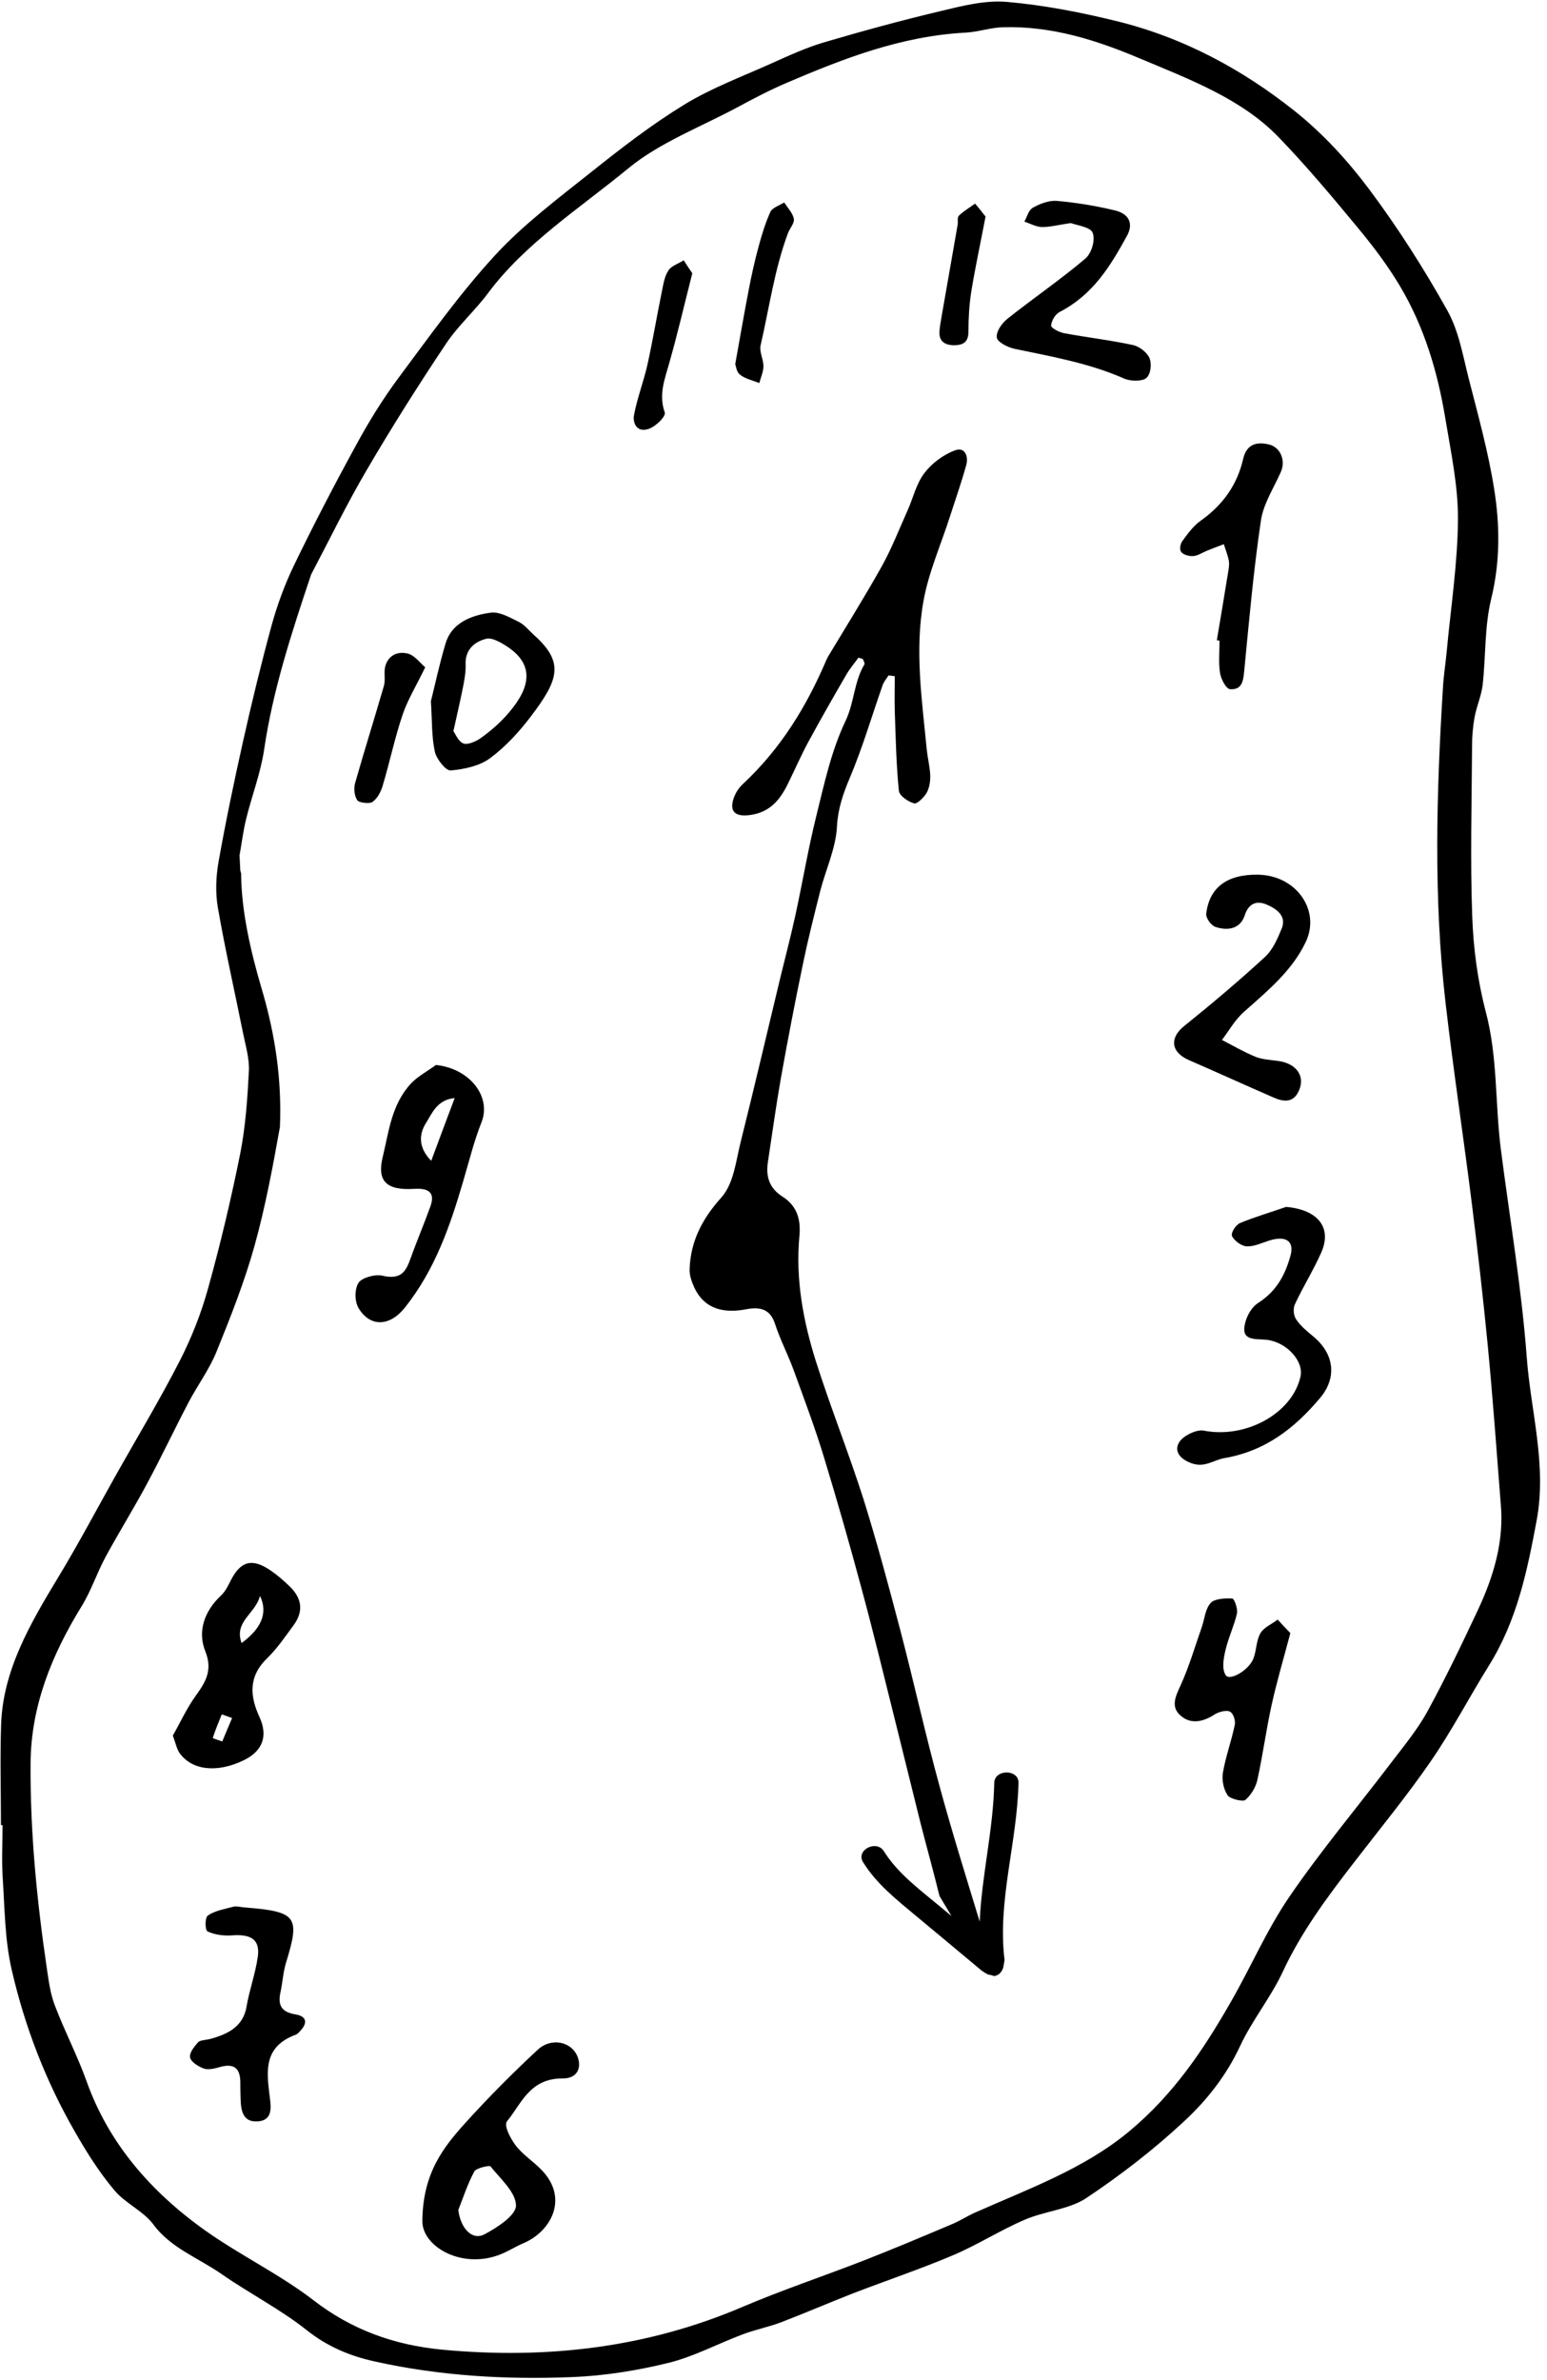
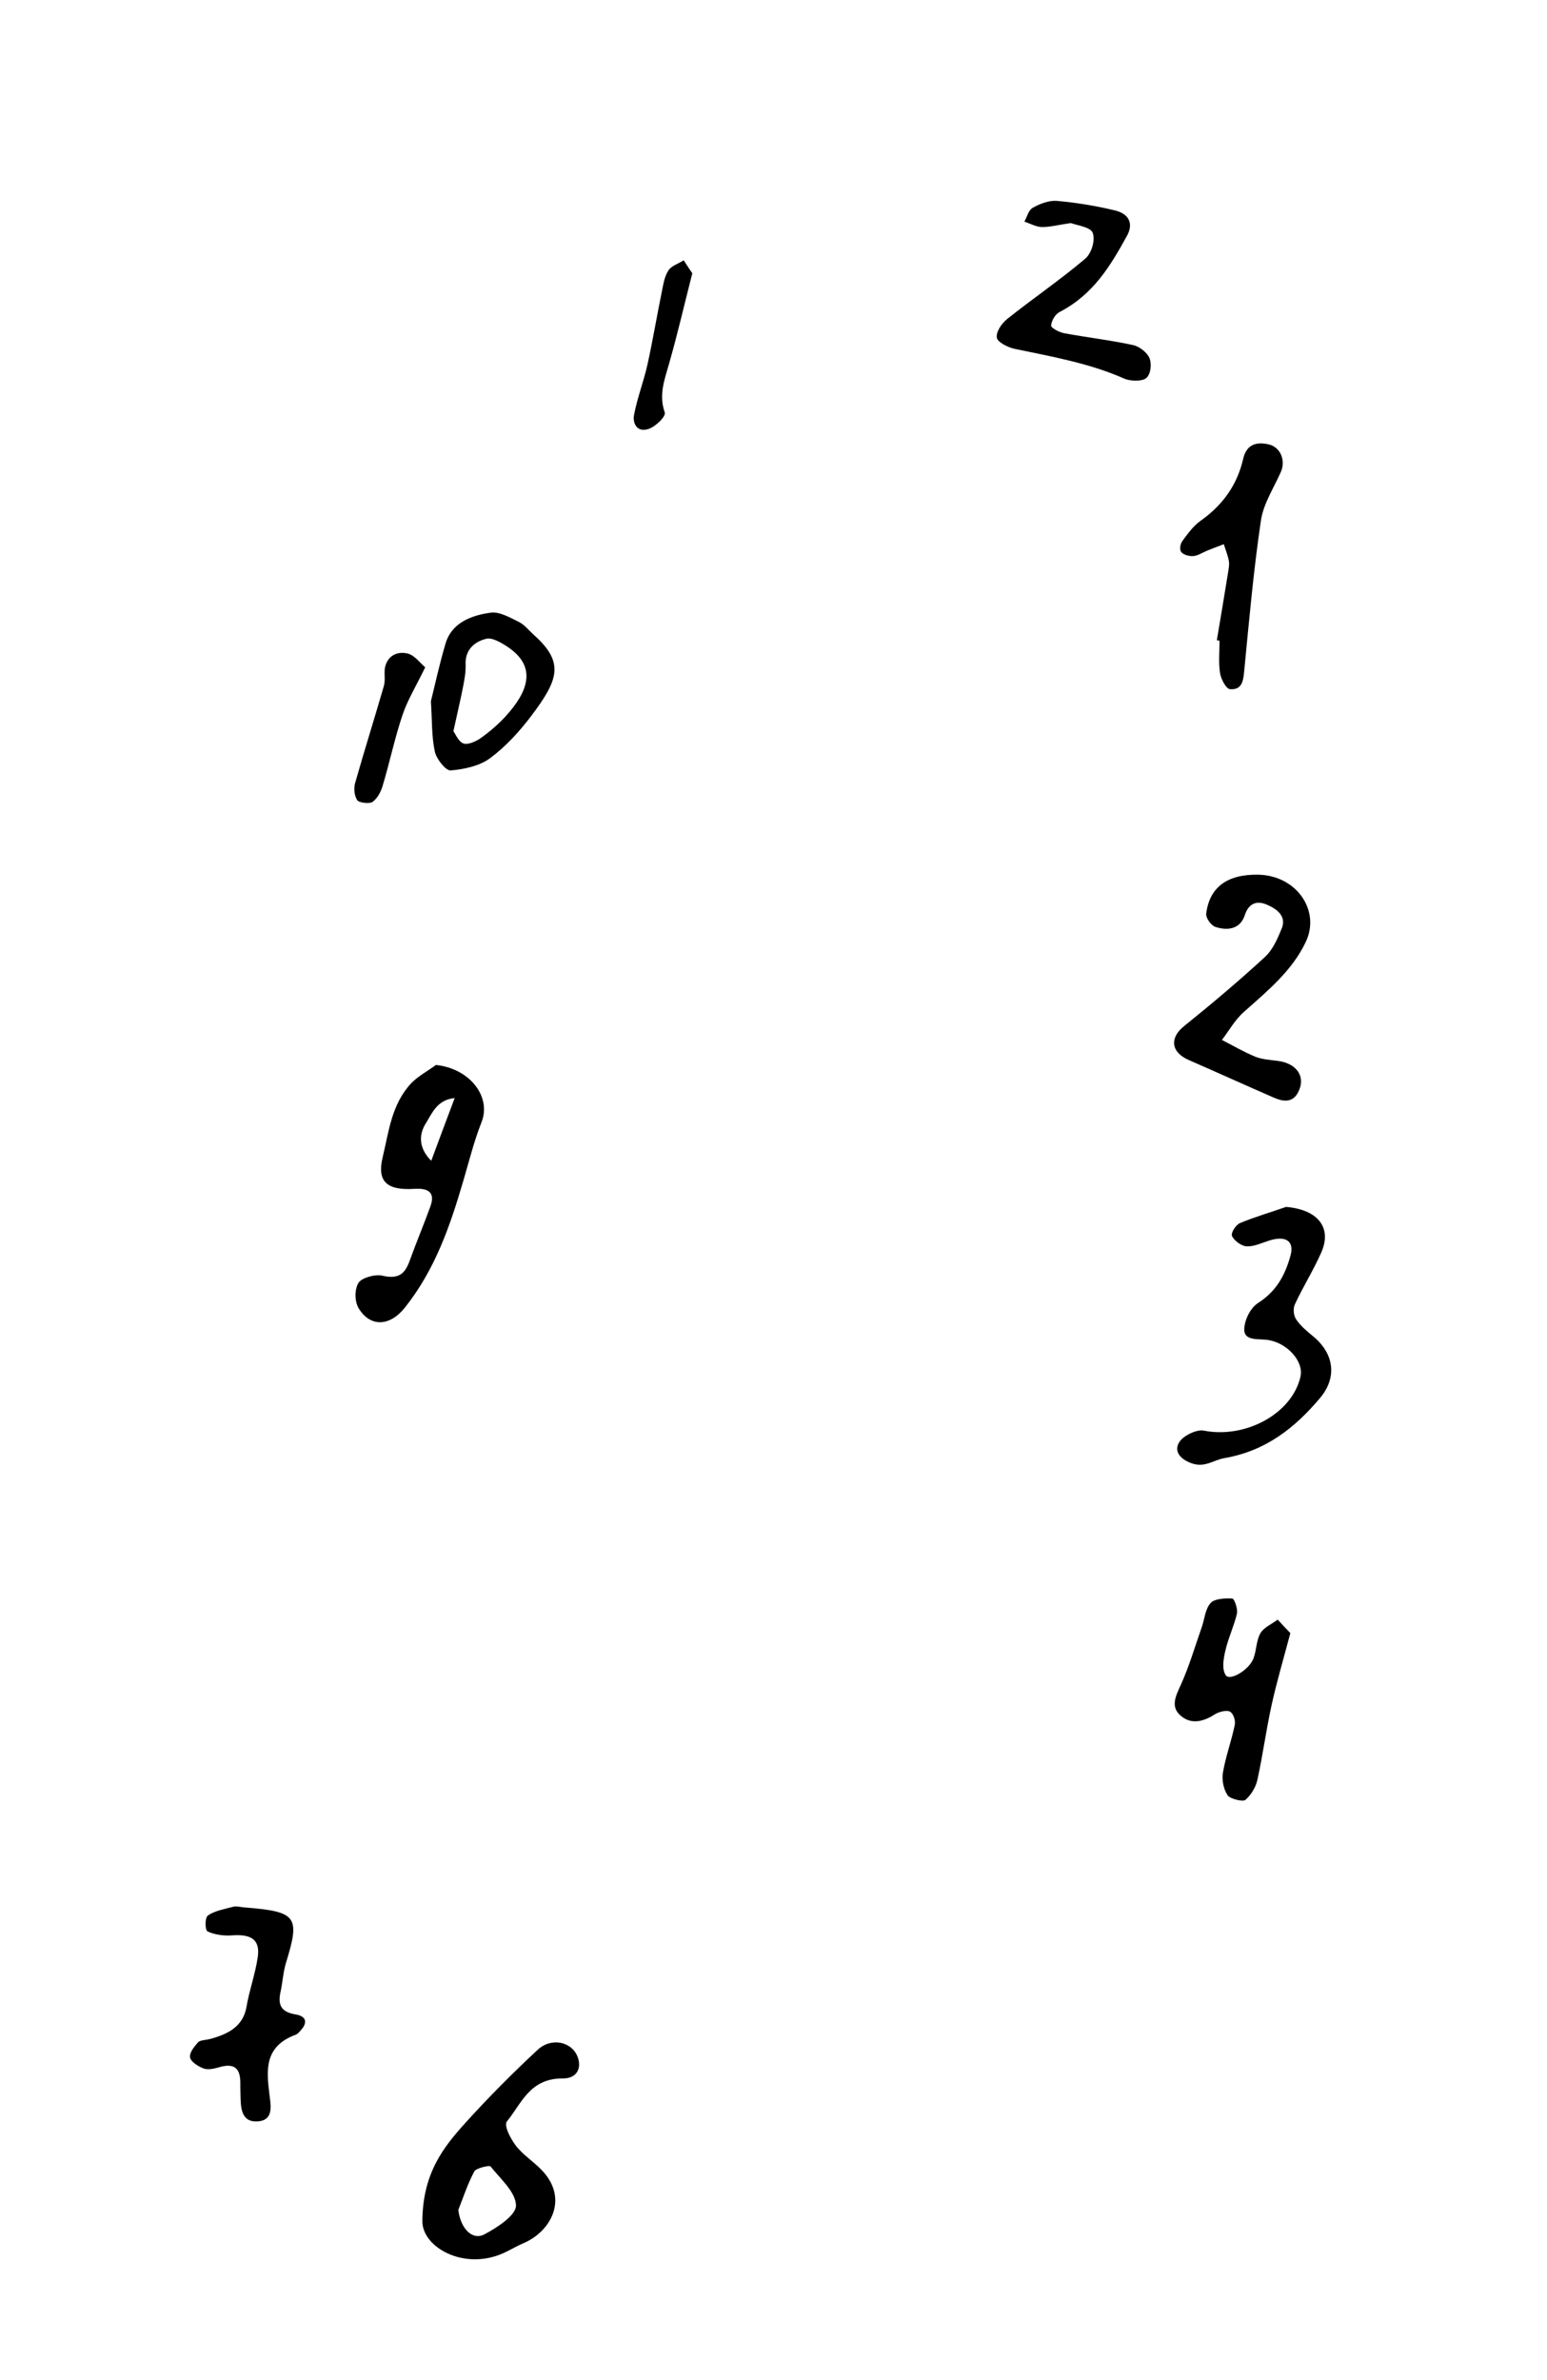
<svg xmlns="http://www.w3.org/2000/svg" height="1502.1" preserveAspectRatio="xMidYMid meet" version="1.0" viewBox="313.7 49.2 976.5 1502.1" width="976.5" zoomAndPan="magnify">
  <g>
    <g id="change1_12">
-       <path d="M1277.4,905.7c-3.3-44-10.8-87.8-16.4-131.6c-3.6-28.7-1.9-57.6-9.4-86.1c-5.2-19.8-7.9-40.3-8.6-60.6 c-1.3-35.7-0.3-71.5-0.1-107.3c0-6.1,0.5-12.3,1.6-18.3c1.3-6.9,4.3-13.5,5.1-20.4c2-18.1,1.1-36.6,5.4-54.3 c5.7-23.4,5.5-46.5,1.8-69.5c-3.7-23.3-10.1-46.4-16-69.4c-3.7-14.5-6.2-29.9-13.5-43c-14.7-26.3-31.1-52.1-49.4-76.6 c-13.4-17.9-29.2-35.2-47.2-49.5c-32.6-25.9-69.9-46.3-112.7-56.7c-22.5-5.5-45.6-10-68.7-12c-13.7-1.2-28.2,2.5-41.9,5.8 c-24.8,5.9-49.4,12.6-73.8,19.8c-11.4,3.4-22.2,8.4-32.9,13.2c-18.5,8.3-38,15.6-55,26c-20.6,12.6-39.6,27.3-58.3,42.2 c-21.1,16.8-43.1,33.3-61,52.7c-22.5,24.4-41.6,51.4-61.3,77.8c-10,13.5-18.8,27.8-26.7,42.4c-13.8,25.2-27,50.6-39.4,76.3 c-5.8,12.1-10.4,24.8-13.9,37.5c-6.6,24.2-12.5,48.6-18,73.1c-5.6,25.1-10.9,50.4-15.4,75.7c-1.7,9.5-2.1,19.6-0.5,29.1 c4.6,26.5,10.6,52.8,15.9,79.2c1.6,8,4.1,16.1,3.7,24c-0.9,17.5-2.1,35.1-5.5,52.3c-5.7,28.4-12.4,56.7-20.2,84.7 c-4.3,15.7-10.4,31.2-17.9,45.9c-12.7,24.8-27.2,48.8-40.9,73.2c-11.9,21.2-23.2,42.6-35.8,63.4c-17.8,29.4-35,58.9-36.1,93.1 c-0.7,21.1-0.1,42.3-0.1,63.4c0.3,0,0.7,0,1,0c0,11.1-0.6,22.1,0.1,33.2c1.3,19.4,1.3,39.2,5.7,58.2 c8.2,35.6,21.4,70.2,40.2,102.7c7.2,12.6,15.1,25.1,24.6,36.4c6.8,8.2,18.6,13.3,24.7,21.7c10.8,14.7,28.5,21.1,43,31.2 c17.5,12.2,37.1,22.2,53.6,35.3c12.9,10.3,27.2,16.4,43.3,19.9c40.9,9.1,82.7,11.5,124.5,9.8c20.3-0.8,40.8-4.1,60.4-8.9 c16.4-4,31.4-12.2,47.2-18.1c8-3,16.7-4.7,24.7-7.8c15.1-5.8,29.9-12.2,45-18.1c21-8.1,42.5-15.3,63.2-24.1 c15.5-6.6,29.6-15.7,45-22.3c12.4-5.4,27.9-6.5,38.6-13.5c22.1-14.7,43.1-31,62.1-48.7c14.7-13.6,26.9-29.4,35.3-47.5 c7.5-16.1,19.4-30.7,26.9-46.8c11.7-25.2,28.3-47.5,45.5-69.7c16.1-20.9,32.9-41.4,47.8-63c13.5-19.6,24.4-40.6,36.9-60.7 c17.8-28.6,24.2-60,30.1-91.7C1290.2,973.7,1279.9,939.9,1277.4,905.7z M1246.5,1065.6c-10.1,21.5-20.4,43-31.8,63.9 c-6.2,11.3-14.7,21.6-22.7,32.1c-21.5,28.3-44.5,55.7-64.4,84.8c-14.3,20.9-24.2,44.2-36.8,66.1c-17.1,29.9-35.8,58.2-64.2,81.9 c-28.7,23.9-63.8,36.4-97.7,51.5c-4.9,2.2-9.4,5.2-14.3,7.2c-18.5,7.8-36.9,15.6-55.6,22.9c-25.4,9.9-51.5,18.6-76.6,29.3 c-60.3,25.8-123.7,33.2-189.6,27c-30.5-2.9-57.3-12.7-81.1-31.1c-21.1-16.3-46.3-28.4-68.3-44c-34.9-24.8-61.1-55.4-74.9-93.9 c-5.8-16.3-14-32-20.2-48.3c-2.9-7.6-3.9-15.8-5.1-23.8c-6.3-42.9-10.5-85.8-10.2-129.2c0.3-35.9,13.2-68,32.2-98.9 c6.1-9.9,9.6-20.9,15.1-31.1c8.4-15.5,17.8-30.6,26.1-46.1c9.1-16.9,17.3-34.3,26.2-51.3c5.7-10.9,13.3-21.1,17.8-32.3 c8.9-21.9,17.6-44,23.9-66.5c6.9-24.8,11.6-50.1,16.1-75.3c1.2-29.5-2.8-57.9-11.7-87.8c-6.6-22.4-12.7-48.3-12.8-72.3 c-0.4-1.1-0.7-2.2-0.6-3.5l-0.4-7.8c1.4-7.7,2.3-15.5,4.2-23.1c3.6-14.6,9.1-28.8,11.3-43.5c5.5-37.6,17.3-73.7,29.4-109.8 c0.1-0.3,0.2-0.6,0.3-0.9c11.6-22,22.4-44.3,35-65.8c15.8-27,32.6-53.6,50.1-79.8c7.5-11.3,18.3-20.9,26.5-31.9 c23.6-31.7,58.2-53.8,88.8-79c19.6-16.1,45.6-26,68.9-38.5c10-5.4,20.1-10.7,30.6-15.2c36-15.4,72.4-29.6,113.1-31.8 c8-0.4,15.8-3.2,23.7-3.4c30.9-0.9,59.2,8.2,86.4,19.7c31.4,13.2,64,25.4,87.3,49.4c18,18.6,34.5,38.4,50.9,58.2 c9.5,11.5,18.5,23.5,26,36.1c15.5,26.1,23.8,54.4,28.6,83.4c3.5,21.2,8.1,42.5,8,63.7c-0.2,27.8-4.5,55.6-7.1,83.4 c-0.7,7.8-2,15.5-2.4,23.3c-4.1,66.3-6,132.7,1.7,198.9c4.9,42.3,11.3,84.4,16.6,126.7c3.7,29.7,7.1,59.4,10,89.2 c3.2,33.3,5.6,66.6,8.2,100C1263.2,1021.8,1256.6,1044.1,1246.5,1065.6z" />
-     </g>
+       </g>
    <g id="change1_10">
-       <path d="M956.6,1174.5c0.2-8.7-15.1-8.7-15.3,0c-0.6,29.6-7.9,58.4-9.2,87.6c-8.7-28.5-17.6-57-25.4-85.7 c-8.9-32.5-16.1-65.3-24.6-97.8c-7.3-27.8-14.7-55.5-23.3-83c-9.3-29.2-20.8-57.9-30.1-87.2c-8.1-25.7-12.9-52-10.4-78.9 c0.9-9.8-0.9-18.8-10.8-25.1c-8.5-5.4-10.4-13-9.1-21.6c2.7-17.7,5.1-35.4,8.2-53c4.3-24,8.9-48,13.9-72c3.2-15.5,7.1-31,11-46.4 c3.5-13.5,9.8-26.8,10.5-40.4c0.6-11.2,3.8-20.6,8.1-30.8c8.1-19.1,13.9-39.1,20.8-58.7c0.8-2.1,2.4-4,3.7-6 c1.3,0.2,2.6,0.3,3.9,0.5c0,7.3-0.2,14.6,0,21.9c0.6,16.9,0.9,33.8,2.6,50.5c0.3,3,5.8,6.9,9.7,7.9c1.9,0.5,6.9-4.4,8.3-7.6 c3.8-8.6,0.5-17.4-0.4-26.3c-3-31.1-7.7-62.6-2.1-93.7c3.2-18.2,11.1-35.8,16.8-53.7c3.5-10.9,7.3-21.6,10.3-32.6 c1.3-4.7-0.7-11.3-7-9c-7.5,2.7-14.9,8.3-19.5,14.4c-5.2,6.8-7,15.5-10.5,23.3c-5.4,12-10.1,24.3-16.6,35.9 c-10.7,19.1-22.4,37.8-33.7,56.6c-0.5,0.9-0.9,1.8-1.3,2.7c-12.3,28.7-28.4,55.3-52.4,77.7c-2.7,2.5-4.8,5.8-5.9,9.1 c-2.8,8.3,0.9,11.9,10.6,10.5c12.8-1.8,19-10.2,23.7-19.8c4.4-8.9,8.3-18,13.1-26.8c7.6-14,15.5-27.8,23.5-41.6 c2.2-3.9,5.2-7.4,7.9-11.1c0.9,0.3,1.9,0.6,2.8,0.9c0.3,1.2,1.4,2.6,0.9,3.4c-6.6,11.2-6.3,23.9-11.9,35.7 c-9,18.9-13.4,39.6-18.4,59.8c-5.2,20.9-8.7,42.1-13.3,63.1c-2.8,12.8-6.1,25.4-9.2,38.1c-8.4,34.8-16.5,69.7-25.2,104.4 c-3.1,12.2-4.3,26.5-12.4,35.5c-12.4,13.8-19.3,28-19.9,45c-0.2,4,1.4,8.3,3.1,12c6.2,13,18,16.2,32.6,13.4 c9.4-1.8,15.3,0.3,18.2,9.2c3.2,9.9,8.2,19.4,11.8,29.3c6.6,18.2,13.5,36.4,19.1,54.9c8.5,27.9,16.5,55.9,24,83.9 c7.5,27.7,14.2,55.6,21.2,83.5c5.3,21.2,10.5,42.5,15.8,63.7c3.9,15.3,8.2,30.5,11.9,45.8c2.5,4.2,5.1,8.5,7.6,12.7l-7.2-6 c-12.9-10.7-26.7-20.9-35.4-34.8c-4.7-7.7-18-0.8-13.2,6.8c8.3,13.5,20.9,23.5,33.4,33.9c13.8,11.5,27.7,23,41.5,34.6 c0.2,0.1,0.4,0.2,0.5,0.3c0.8,0.6,1.6,1.1,2.5,1.6c0.5,0.2,0.8,0.4,1,0.5c1.3,0.2,2.6,0.5,3.8,1c2.6-0.4,4.7-2,5.8-5.5l0.8-4.6 C943.2,1249.2,955.8,1212.1,956.6,1174.5z" />
-     </g>
+       </g>
    <g id="change1_13">
      <path d="M580.3,1451c0.3-30.2,13.3-46.5,27.3-62c14.4-15.9,29.6-31.2,45.4-45.9c8.9-8.3,22.1-5.1,25.5,4.9 c2.4,7.2-1.1,13.2-9.5,13.1c-21-0.1-26.1,15.9-35.3,27.1c-2.1,2.6,2.2,10.8,5.5,15.2c4.4,5.8,11.2,10.1,16.4,15.5 c17.5,18.2,5.6,39.1-11.7,46.3c-4.3,1.8-8.2,4.3-12.5,6.2C606.4,1482.6,580,1467.5,580.3,1451z M603,1444.1 c1.4,11.6,8.7,19.5,16.5,15.4c8.3-4.4,20-12.1,19.9-18.2c-0.1-8.4-9.8-16.8-16.1-24.7c-0.7-0.8-9.1,1.1-10.2,3.2 C608.9,1427.6,606.2,1436,603,1444.1z" />
    </g>
    <g id="change1_3">
      <path d="M588.9,721.4c21.5,2.3,35,20.1,28.8,36c-4.8,12.1-7.9,24.8-11.6,37.3c-8.2,28-17.6,55.6-36.7,79.7 c-9.6,12.2-22,12.6-29.3,0.6c-2.6-4.4-2.7-11.8-0.1-16.1c1.9-3.1,10.5-5.6,15-4.5c11,2.6,14.6-1.9,17.4-9.7 c4.1-11.4,8.9-22.7,13-34.1c2.9-8.1-0.5-11.6-10.1-11c-17.6,1.1-23.8-4.7-20-20.2c3.9-16.1,5.5-33.1,18-46.5 C577.7,728.4,583.7,725.2,588.9,721.4z M585.9,781.9c5.1-13.7,9.7-26.1,14.8-39.6c-11.1,1-14.3,9.7-18.2,15.9 C578.2,765.1,577.6,773.5,585.9,781.9z" />
    </g>
    <g id="change1_9">
-       <path d="M422.8,1144.7c4.5-7.9,8.7-17.2,14.7-25.5c6.4-8.8,10.4-16.2,5.8-27.7c-4.9-12.2-1-25,9.9-35.2c2.9-2.7,4.6-6.5,6.4-10 c6.2-11.8,13.3-13.7,24.8-5.9c4.3,2.9,8.3,6.4,12,10c8.1,7.7,9,16.1,2.5,24.8c-5.2,7-10.1,14.4-16.5,20.6c-12,11.6-11,24-4.9,37.2 c5.5,12,2,21.5-10,27.3c-16.7,8.1-32.5,6.4-40.4-4.5C425.3,1153.2,424.7,1149.9,422.8,1144.7z M466.2,1086.3 c12.5-9.2,16.8-19.1,11.6-29.8C475.1,1067.7,461.2,1072.6,466.2,1086.3z M460.2,1133.6c-2.2-0.8-4.3-1.5-6.5-2.3 c-2,4.9-4.1,9.9-5.7,14.9c-0.1,0.2,3.9,1.5,6,2.2C456,1143.5,458.1,1138.6,460.2,1133.6z" />
-     </g>
+       </g>
    <g id="change1_1">
      <path d="M1125.5,811c20,1.7,29.2,13,22.2,28.8c-4.9,11.1-11.5,21.6-16.6,32.6c-1.3,2.7-0.9,7,0.7,9.5c2.7,4.1,6.8,7.5,10.8,10.8 c13.3,11,15.3,26,4.2,39.1c-15.5,18.3-33.7,33.2-60.4,37.8c-6.8,1.2-12.2,6.2-20.6,3.2c-8-2.9-11.1-8.2-7.6-13.5 c2.5-3.9,10.8-8,15.3-7.1c26.3,5.2,55.8-10.6,61.1-34.1c2.2-9.7-8.7-21.7-21.2-23.2c-6-0.7-14.7,0.7-14.3-7 c0.3-5.7,3.8-13.1,8.8-16.3c12-7.7,17.2-18.3,20.4-29.9c2.5-9.2-3-12.7-13.3-9.5c-4.8,1.5-9.7,3.9-14.4,3.7 c-3.3-0.2-7.9-3.6-9.2-6.5c-0.9-2,2.3-7,5-8.2C1105.8,817.3,1115.8,814.4,1125.5,811z" />
    </g>
    <g id="change1_4">
      <path d="M1107.8,601.3c24.3,0.4,39.6,22.7,30.1,42.5c-8.5,18-23.9,30.7-38.9,44c-5.7,5-9.4,11.8-14,17.8c7,3.6,13.8,7.6,21.1,10.6 c4.2,1.7,9.2,2,13.9,2.6c12.6,1.5,18.4,10.5,12.8,20.4c-3.5,6.2-9.4,5.3-15.1,2.8c-17.9-7.8-35.7-15.9-53.6-23.7 c-11.4-5-12.2-14-3-21.4c17.5-14.1,34.6-28.5,51-43.6c5.1-4.7,8-11.6,10.6-17.9c3.3-7.8-2.9-12.5-9.6-15.3 c-7-2.9-11.6,0.2-13.7,6.9c-2.8,8.4-10.4,9.9-18.4,7.3c-2.9-0.9-6.3-5.8-5.9-8.5C1077.2,609.1,1088.5,601,1107.8,601.3z" />
    </g>
    <g id="change1_16">
      <path d="M1128.2,1080c-4.4,16.6-8.7,31.1-11.9,45.7c-3.4,15.6-5.5,31.4-8.9,46.9c-1,4.6-3.9,9.5-7.6,12.7 c-1.5,1.3-9.7-0.6-11.2-2.9c-2.6-3.9-3.7-9.6-3-14.1c1.7-10.2,5.4-20.1,7.5-30.3c0.6-2.7-0.8-7.2-3-8.4c-2.1-1.2-7.1,0.1-9.6,1.7 c-7.4,4.8-15.3,6.6-21.9,0.5c-6.1-5.6-2.7-12.2,0.4-19c5.4-11.9,9-24.4,13.3-36.6c1.8-5.2,2.1-11.3,5.6-15.2 c2.3-2.7,9.1-3.1,13.7-2.8c1.2,0.1,3.5,6.4,2.9,9.4c-1.8,7.9-5.5,15.5-7.3,23.4c-1.2,5.1-2.4,11.9,0.3,15.7 c2.6,3.6,14.6-3.3,17.4-10.7c2-5.2,1.7-11.2,4.4-15.9c2-3.6,7.2-5.8,10.9-8.6C1122.8,1074.4,1125.7,1077.4,1128.2,1080z" />
    </g>
    <g id="change1_7">
      <path d="M467.4,1253.1c33.8,2.7,35.9,5.5,26.8,35.1c-1.8,5.9-2.1,12.2-3.4,18.2c-1.6,7.3-0.6,12.7,9.5,14.3 c7.1,1.2,7.5,5.4,3.2,10.1c-0.9,1-1.9,2.2-3.1,2.7c-19.9,7.3-18.5,22.2-16.7,37.1c0.8,7.1,3.2,16.8-7.2,17.6 c-11,0.8-10.8-9.3-11-16.9c-0.1-2.6-0.1-5.2-0.1-7.8c-0.1-8.2-3.3-12.5-13.6-9.4c-3,0.9-7,1.7-9.6,0.7c-3.5-1.3-8-4.2-8.5-6.9 c-0.6-2.9,2.5-6.8,5-9.6c1.3-1.4,4.7-1.4,7.2-2c11.9-3.1,21.3-8.1,23.4-20.4c1.8-10.6,5.6-20.9,7.1-31.4 c1.6-10.9-4-14.6-16.2-13.7c-5.2,0.4-11.1-0.4-15.5-2.5c-1.6-0.8-1.8-8.7,0.3-10.1c4.4-3,10.5-4,16.1-5.5 C462.9,1252.2,465.2,1252.9,467.4,1253.1z" />
    </g>
    <g id="change1_8">
      <path d="M989.6,190c-8.3,1.2-13.3,2.6-18.3,2.5c-3.7-0.1-7.3-2.2-11-3.4c1.7-3,2.6-7.3,5.4-8.8c4.4-2.5,10.2-4.7,15.1-4.3 c12.3,1.1,24.6,3.1,36.6,6c9.2,2.2,11.8,8.5,7.7,16c-10.3,18.7-21.1,37-42.5,48.1c-2.9,1.5-5.2,5.6-5.4,8.6 c-0.1,1.5,5,4.2,8.1,4.8c14.5,2.7,29.3,4.4,43.6,7.5c4.1,0.9,9,4.8,10.4,8.3c1.5,3.7,0.8,10-2,12.5c-2.5,2.2-10,2.1-13.9,0.4 c-21.9-9.7-45.6-13.9-69.2-18.8c-4.4-0.9-10.9-4.3-11.3-7.1c-0.5-3.7,3-8.9,6.6-11.8c16.2-12.9,33.5-24.7,49.2-38 c4.1-3.5,6.5-11.8,4.7-16.4C1002.1,192.5,993,191.3,989.6,190z" />
    </g>
    <g id="change1_2">
      <path d="M1081.8,453.3c2.4-14.1,4.7-28.1,7-42.2c0.4-2.6,1-5.2,0.6-7.7c-0.6-3.6-2.1-7.1-3.2-10.7c-3.5,1.3-7.1,2.7-10.6,4.1 c-2.9,1.2-5.8,3.2-8.8,3.4c-2.5,0.2-6.3-0.9-7.5-2.6c-1.2-1.6-0.6-5.1,0.8-7c3.4-4.6,6.9-9.5,11.6-12.8 c14.4-10.2,23.1-23.2,26.7-38.9c1.9-8.3,7.2-11.1,15.7-9.3c7.9,1.6,11.3,10.2,8.1,17.5c-4.5,10.2-11.1,20.2-12.6,30.8 c-4.7,31.7-7.5,63.7-10.6,95.6c-0.6,5.8-1.5,11.3-8.9,10.7c-2.5-0.2-5.7-6.4-6.3-10.2c-1-6.7-0.3-13.6-0.3-20.4 C1082.9,453.5,1082.3,453.4,1081.8,453.3z" />
    </g>
    <g id="change1_14">
      <path d="M585.7,491.8c2.6-10.4,5.4-23.6,9.3-36.6c3.8-12.6,15.7-17.6,28.6-19.3c5.4-0.7,12,3.1,17.5,5.8c3.7,1.8,6.3,5.3,9.4,8.1 c19.9,17.6,15.6,28.7-1.7,51.6c-7.3,9.6-15.8,19-25.8,26.4c-6.4,4.8-16.3,7-24.9,7.7c-3,0.2-8.9-7.2-9.9-11.8 C586.1,514.2,586.5,504.3,585.7,491.8z M599.9,510.7c1.4,1.9,3.1,6.6,6.4,7.8c2.8,1,8.1-1.4,11.1-3.6c5.6-4,10.9-8.6,15.5-13.6 c13.7-15.1,20.4-31,1.2-43.8c-3.9-2.6-9.8-6.1-13.5-5.1c-8,2-13.3,7.4-13,16c0.2,4.8-0.7,9.6-1.6,14.3 C604.3,491.3,602.3,499.8,599.9,510.7z" />
    </g>
    <g id="change1_11">
-       <path d="M777.8,279c3.1-17.3,5.7-32.3,8.6-47.3c1.7-8.9,3.7-17.9,6.1-26.7c2-7.5,4.3-15,7.5-22.1c1.2-2.6,5.7-4,8.7-5.9 c2.2,3.4,5.4,6.7,6.1,10.3c0.5,2.7-2.5,5.9-3.7,9c-8.6,23.1-11.8,47.2-17.3,70.9c-0.9,4.1,1.8,8.7,1.8,13.1 c0,3.6-1.7,7.1-2.6,10.7c-4.1-1.7-9-2.7-12.2-5.3C778.5,283.9,778.2,279.9,777.8,279z" />
-     </g>
+       </g>
    <g id="change1_6">
      <path d="M582.1,470.4c-5.6,11.6-11.1,20.5-14.3,30c-5,14.8-8.1,30-12.6,44.9c-1.1,3.7-3.2,7.8-6.4,10.1c-1.8,1.3-8.6,0.5-9.6-1.1 c-1.9-3-2.3-7.5-1.3-11c5.8-20.4,12.2-40.7,18.1-61.1c1.1-3.7,0-7.8,0.7-11.6c1.4-6.9,7-10.6,14.3-8.9 C575.4,462.8,578.6,467.4,582.1,470.4z" />
    </g>
    <g id="change1_5">
      <path d="M750.7,221.7c-5.2,20.4-9.5,39.1-14.8,57.5c-2.9,10.1-6.4,19.5-2.6,30.3c0.9,2.5-5.8,9.1-10.4,10.5 c-7.5,2.4-9.9-4.2-9-8.8c2-10.7,6.1-21.2,8.5-31.9c3.4-15.5,6-31.1,9.2-46.7c0.9-4.4,1.6-9.1,4.1-12.8c1.8-2.8,6.3-4.2,9.6-6.3 C747.2,216.6,749.3,219.6,750.7,221.7z" />
    </g>
    <g id="change1_15">
-       <path d="M935.8,185.9c-3.2,16.8-6.5,32-9,47.3c-1.3,8.3-1.8,16.8-1.8,25.2c0,5.7-2.2,8.6-8.7,8.7c-6.2,0.1-9.8-2.5-9.6-8.2 c0.1-3.2,0.8-6.4,1.3-9.6c3.4-19.4,6.8-38.9,10.2-58.3c0.3-1.9-0.4-4.5,0.8-5.7c3-2.9,6.8-5.1,10.2-7.6 C931.6,180.6,933.9,183.4,935.8,185.9z" />
-     </g>
+       </g>
  </g>
</svg>